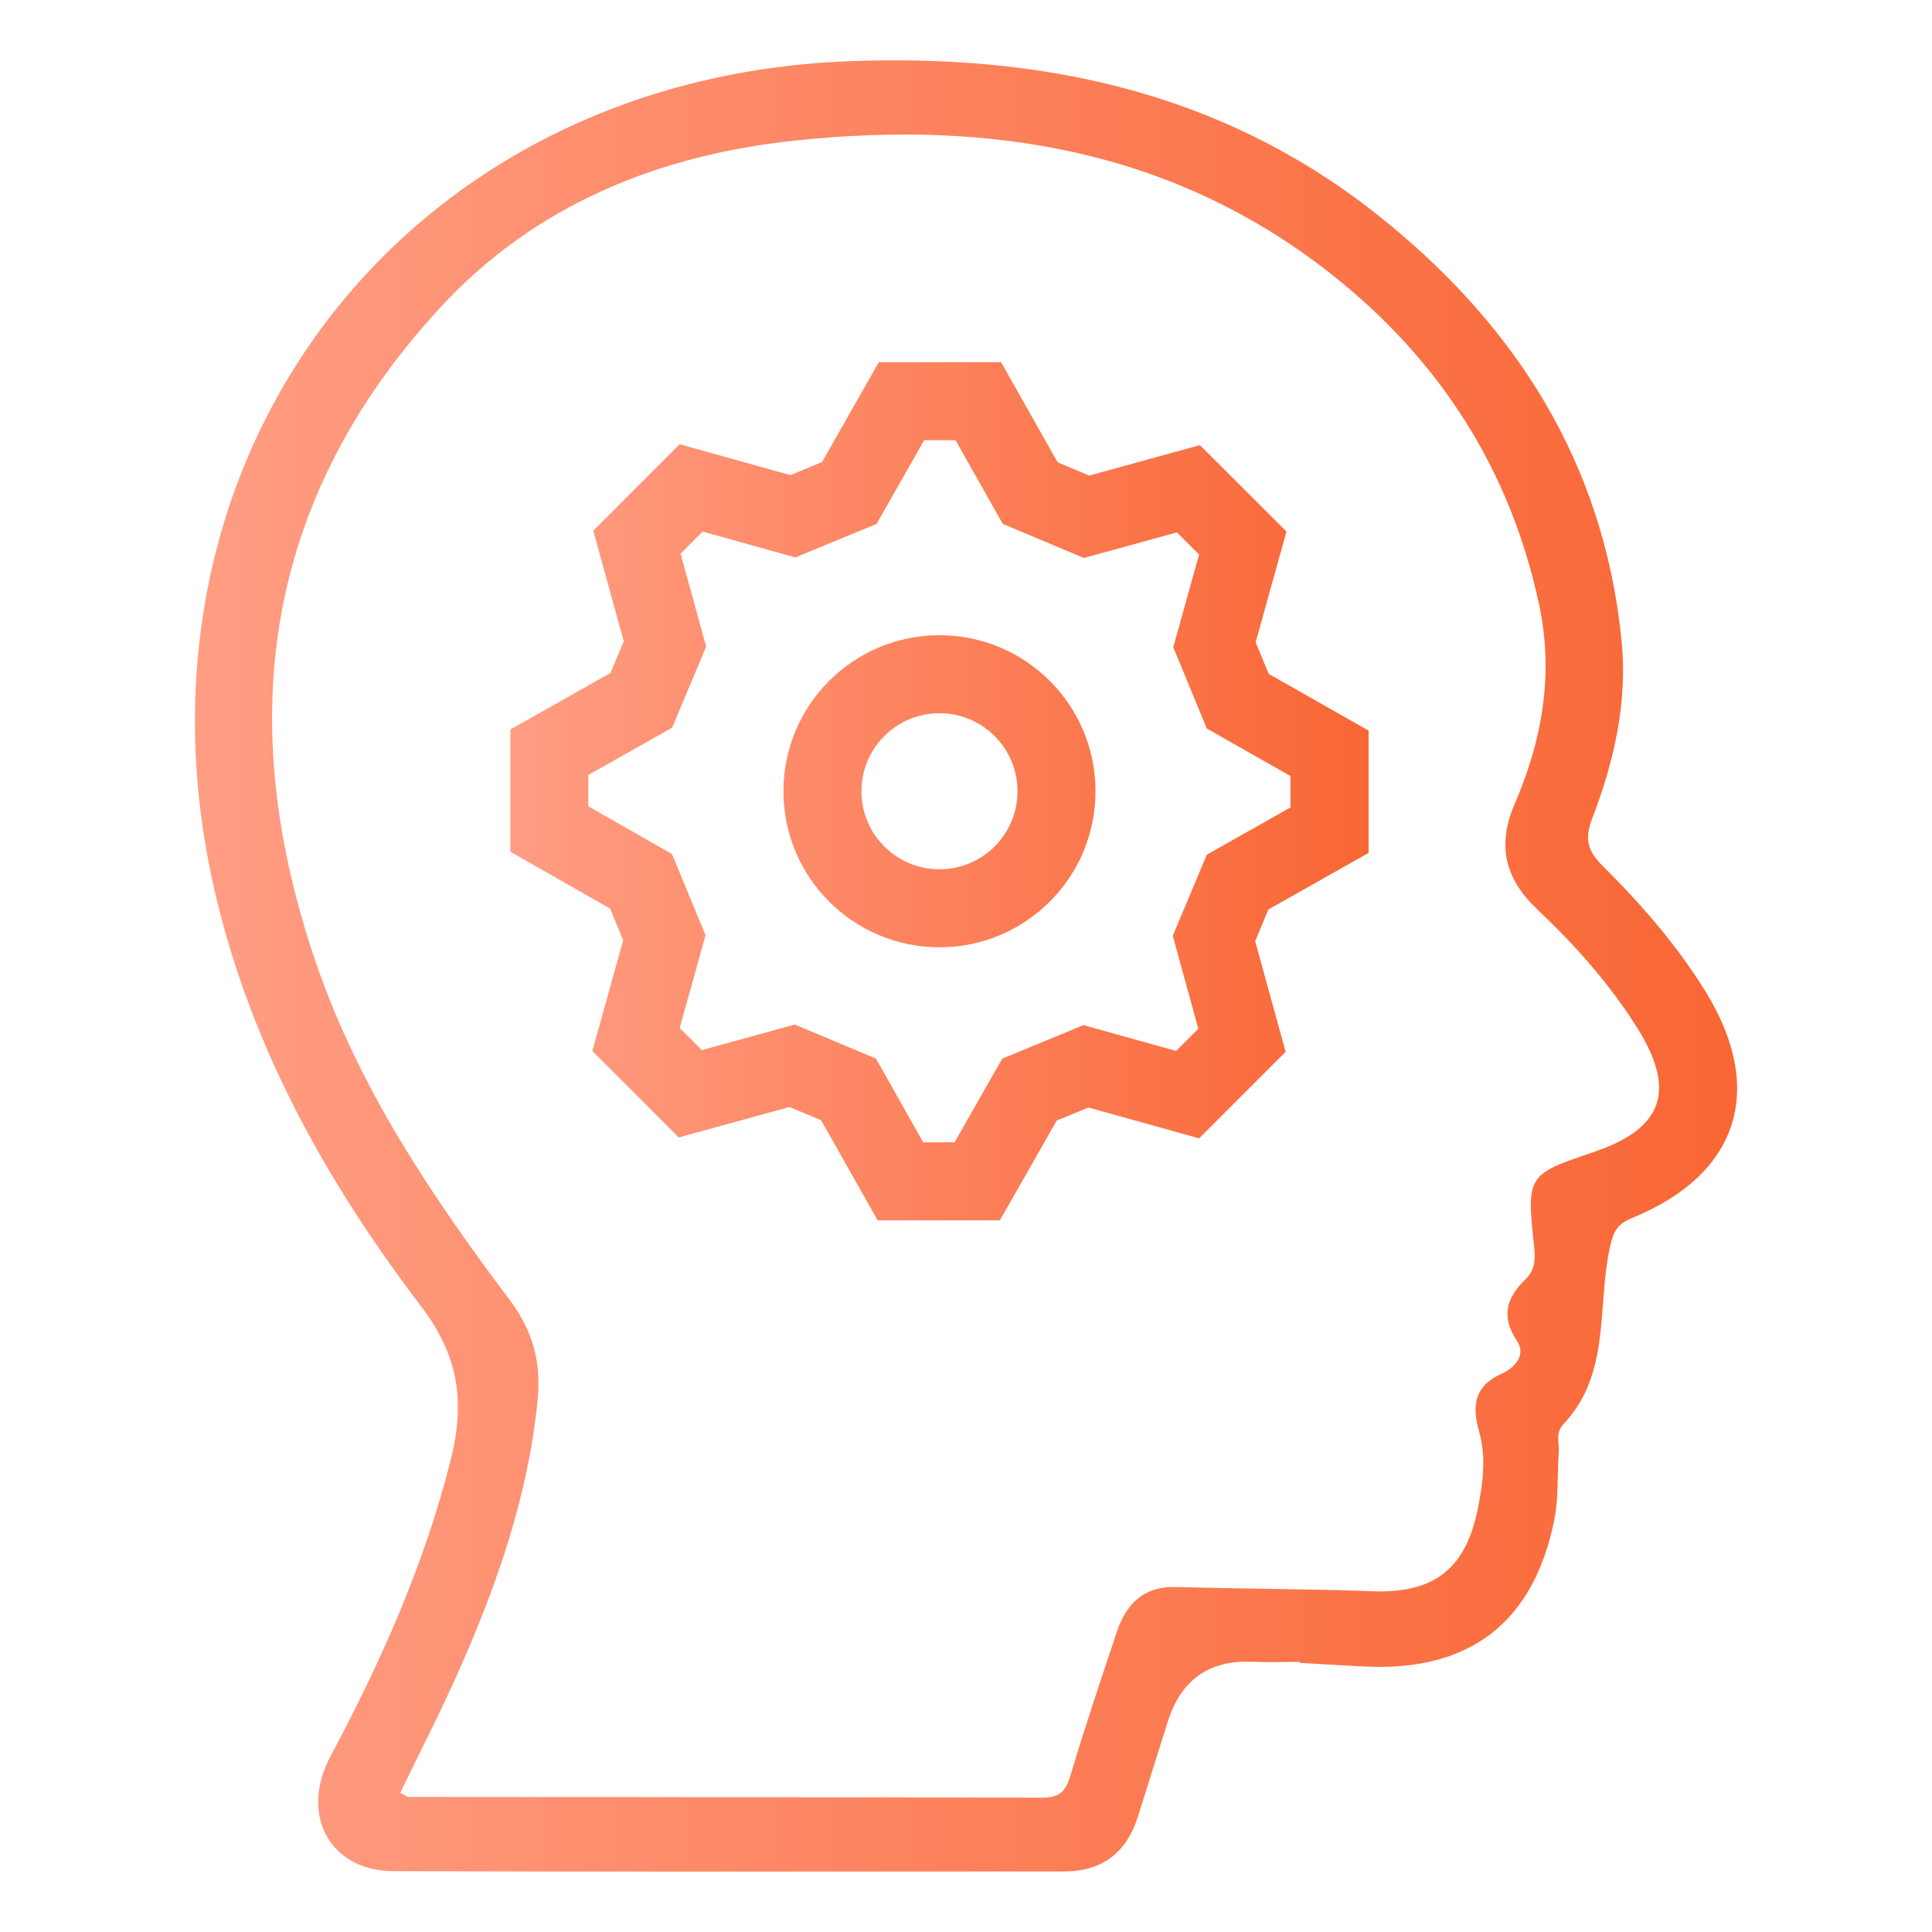
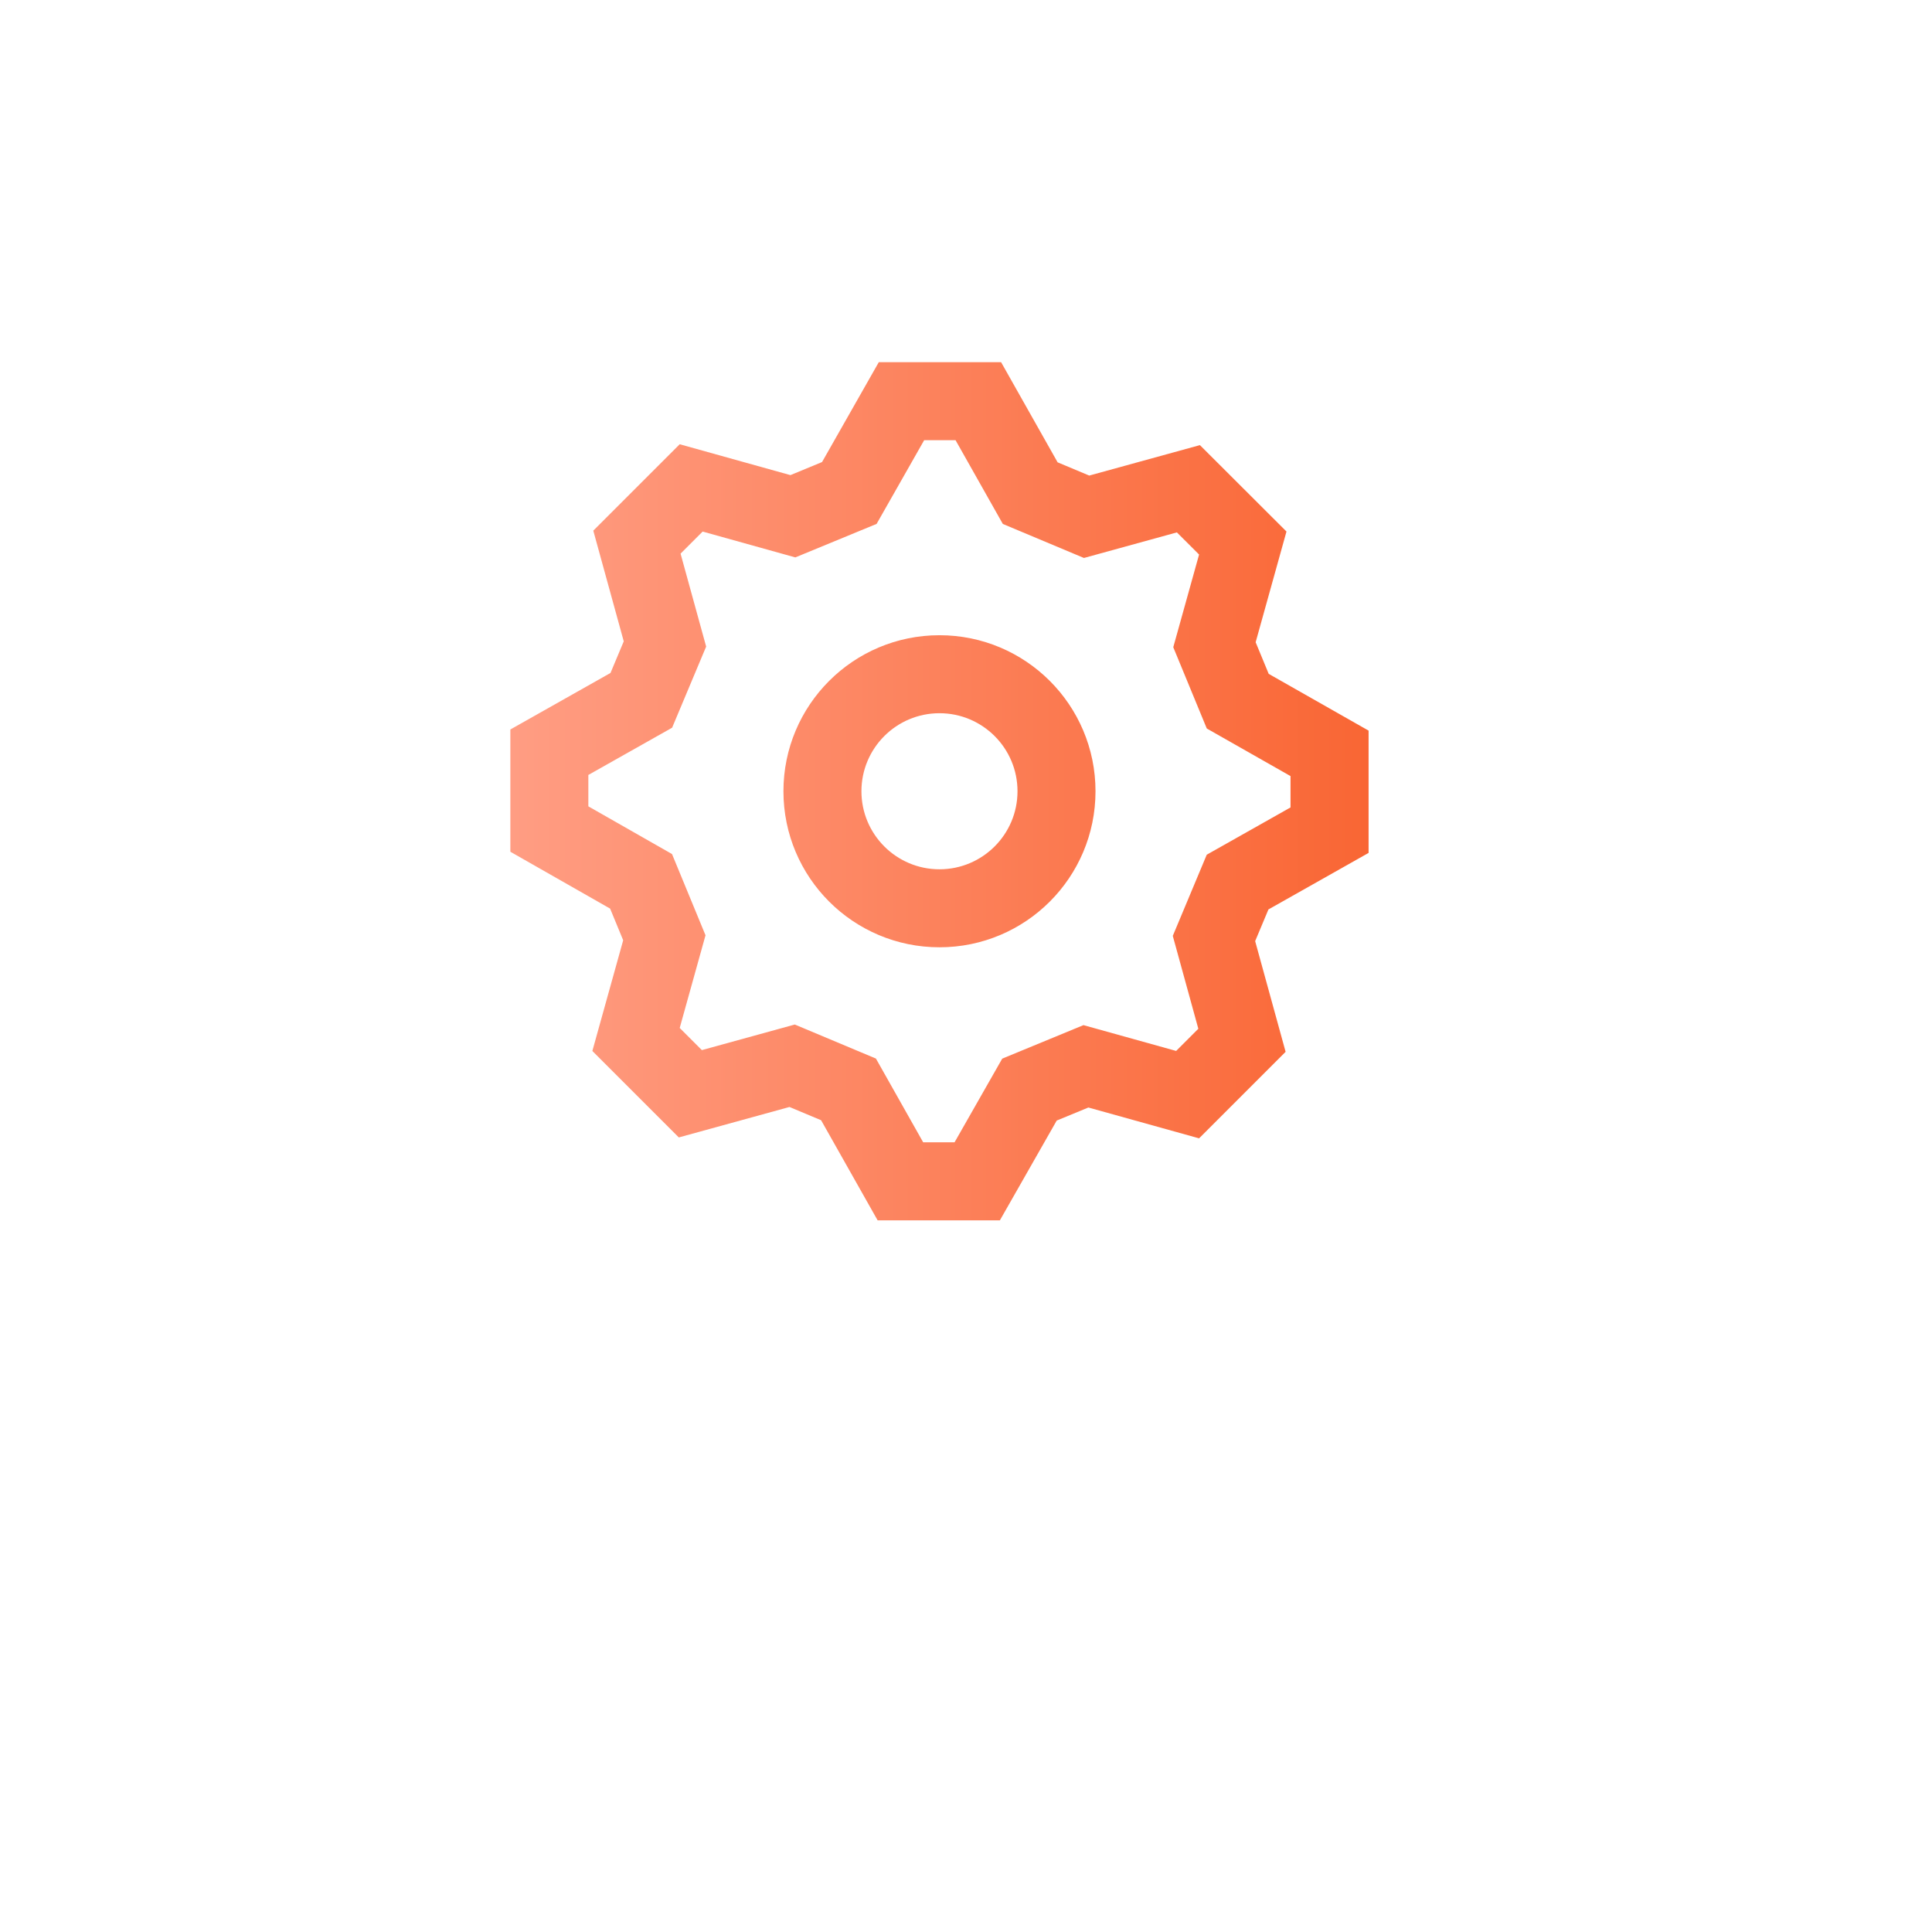
<svg xmlns="http://www.w3.org/2000/svg" xmlns:xlink="http://www.w3.org/1999/xlink" id="Layer_4" viewBox="0 0 512 512">
  <defs>
    <style>.cls-1{fill:url(#linear-gradient-2);fill-rule:evenodd;}.cls-2{fill:url(#linear-gradient);}</style>
    <linearGradient id="linear-gradient" x1="51.66" y1="256" x2="460.34" y2="256" gradientTransform="matrix(1, 0, 0, 1, 0, 0)" gradientUnits="userSpaceOnUse">
      <stop offset="0" stop-color="#ff9d83" />
      <stop offset="1" stop-color="#f96634" />
    </linearGradient>
    <linearGradient id="linear-gradient-2" x1="135.25" y1="209.68" x2="362.68" y2="209.68" xlink:href="#linear-gradient" />
  </defs>
-   <path class="cls-2" d="M452.01,262.82c-7.58-12.31-17.05-23.18-27.26-33.32-4.03-4-4.9-7.16-2.8-12.61,5.79-15.02,9.38-30.68,7.8-46.92-4.66-47.78-28.74-84.83-65.62-113.76-41.05-32.19-88.95-42.1-140.12-39.94C106.16,21.27,29.89,122.53,57.22,237.52c9.63,40.55,29.53,75.99,54.34,108.62,10.04,13.2,11.73,25.35,7.91,40.64-6.96,27.8-18.49,53.53-31.88,78.64-8.28,15.52-.2,30.4,16.71,30.46,59.23,.21,118.46,.09,177.7,.07,10.1,0,16.56-4.99,19.57-14.57,2.64-8.39,5.26-16.79,7.91-25.18q5.23-16.51,22.25-15.81c4.24,.17,8.49,.02,12.74,.02v.27c5.88,.33,11.75,.71,17.62,.98,27.58,1.26,44.53-11.91,49.87-39.2,1.12-5.7,.69-11.7,1.13-17.55,.18-2.5-.95-5.19,1.19-7.45,12.58-13.24,8.96-30.95,12.3-46.66,.98-4.6,2.03-6.42,6.05-8.07,28.11-11.51,35.35-33.99,19.39-59.92Zm-29.55,42.45c-17.87,6.06-17.93,6.06-15.85,25.57,.34,3.17-.04,5.96-2.28,8.13-5.1,4.93-6.65,9.86-2.3,16.41,2.53,3.81-.76,7.19-4.02,8.64-7.32,3.26-7.97,8.56-6.05,15.27,1.94,6.79,1.06,13.56-.29,20.36-3.21,16.21-11.67,22.67-28.05,22.05-17.28-.65-34.59-.63-51.88-1.13-8.64-.25-13.28,4.45-15.78,11.93-4.24,12.67-8.5,25.33-12.31,38.13-1.24,4.14-2.95,5.79-7.41,5.78-55.94-.16-111.88-.15-167.82-.21-.54,0-1.08-.47-2.36-1.07,5.2-10.77,10.67-21.39,15.51-32.29,10.21-23.04,18.46-46.65,20.92-72.03,.97-10.03-1.39-18.31-7.47-26.39-20.66-27.44-39.78-55.97-51.08-88.69-22.11-64.03-14.33-123.07,32.58-174.07,25.21-27.41,58.07-40.63,94.54-44.45,51.7-5.42,100.46,2.57,142.37,35.94,28.28,22.51,46.84,51.46,54.45,87.07,3.9,18.26,.88,35.82-6.39,52.61-4.86,11.2-2.69,20.04,5.94,28.2,9.99,9.45,19.15,19.71,26.48,31.41,10.4,16.61,6.82,26.63-11.47,32.83Z" />
  <path class="cls-1" d="M317.78,301.66l22.92-22.92-8.07-29.33,3.52-8.4,26.54-14.98v-32.41l-26.47-15.04-3.46-8.38,8.17-29.34-22.94-22.9-29.33,8.07-8.38-3.51-14.98-26.54h-32.41l-15.04,26.47-8.38,3.46-29.34-8.18-22.9,22.9,8.07,29.33-3.51,8.38-26.54,14.98v32.4l26.44,15.07,3.46,8.39-8.17,29.34,22.91,22.91,29.33-8.07,8.38,3.51,14.98,26.53h32.4l15.06-26.44,8.39-3.46,29.34,8.17Zm2.03-75.17l-9.01,21.53,6.77,24.61-5.88,5.88-24.56-6.84-21.53,8.88-12.63,22.17h-8.32l-12.52-22.19-21.5-9.02-24.63,6.78-5.87-5.87,6.84-24.56-8.88-21.53-22.17-12.64v-8.32l22.2-12.52,9.02-21.5-6.78-24.63,5.85-5.85,24.56,6.85,21.54-8.88,12.61-22.19h8.31l12.53,22.2,21.5,9.02,24.63-6.78,5.88,5.87-6.84,24.56,8.88,21.54,22.19,12.61v8.31l-22.2,12.53Zm-70.84,24.55c-22.84,0-41.35-18.51-41.35-41.35s18.51-41.35,41.35-41.35,41.35,18.51,41.35,41.35-18.51,41.35-41.35,41.35Zm20.68-41.35c0,11.42-9.26,20.68-20.68,20.68s-20.68-9.26-20.68-20.68,9.26-20.68,20.68-20.68,20.68,9.26,20.68,20.68Z" />
</svg>